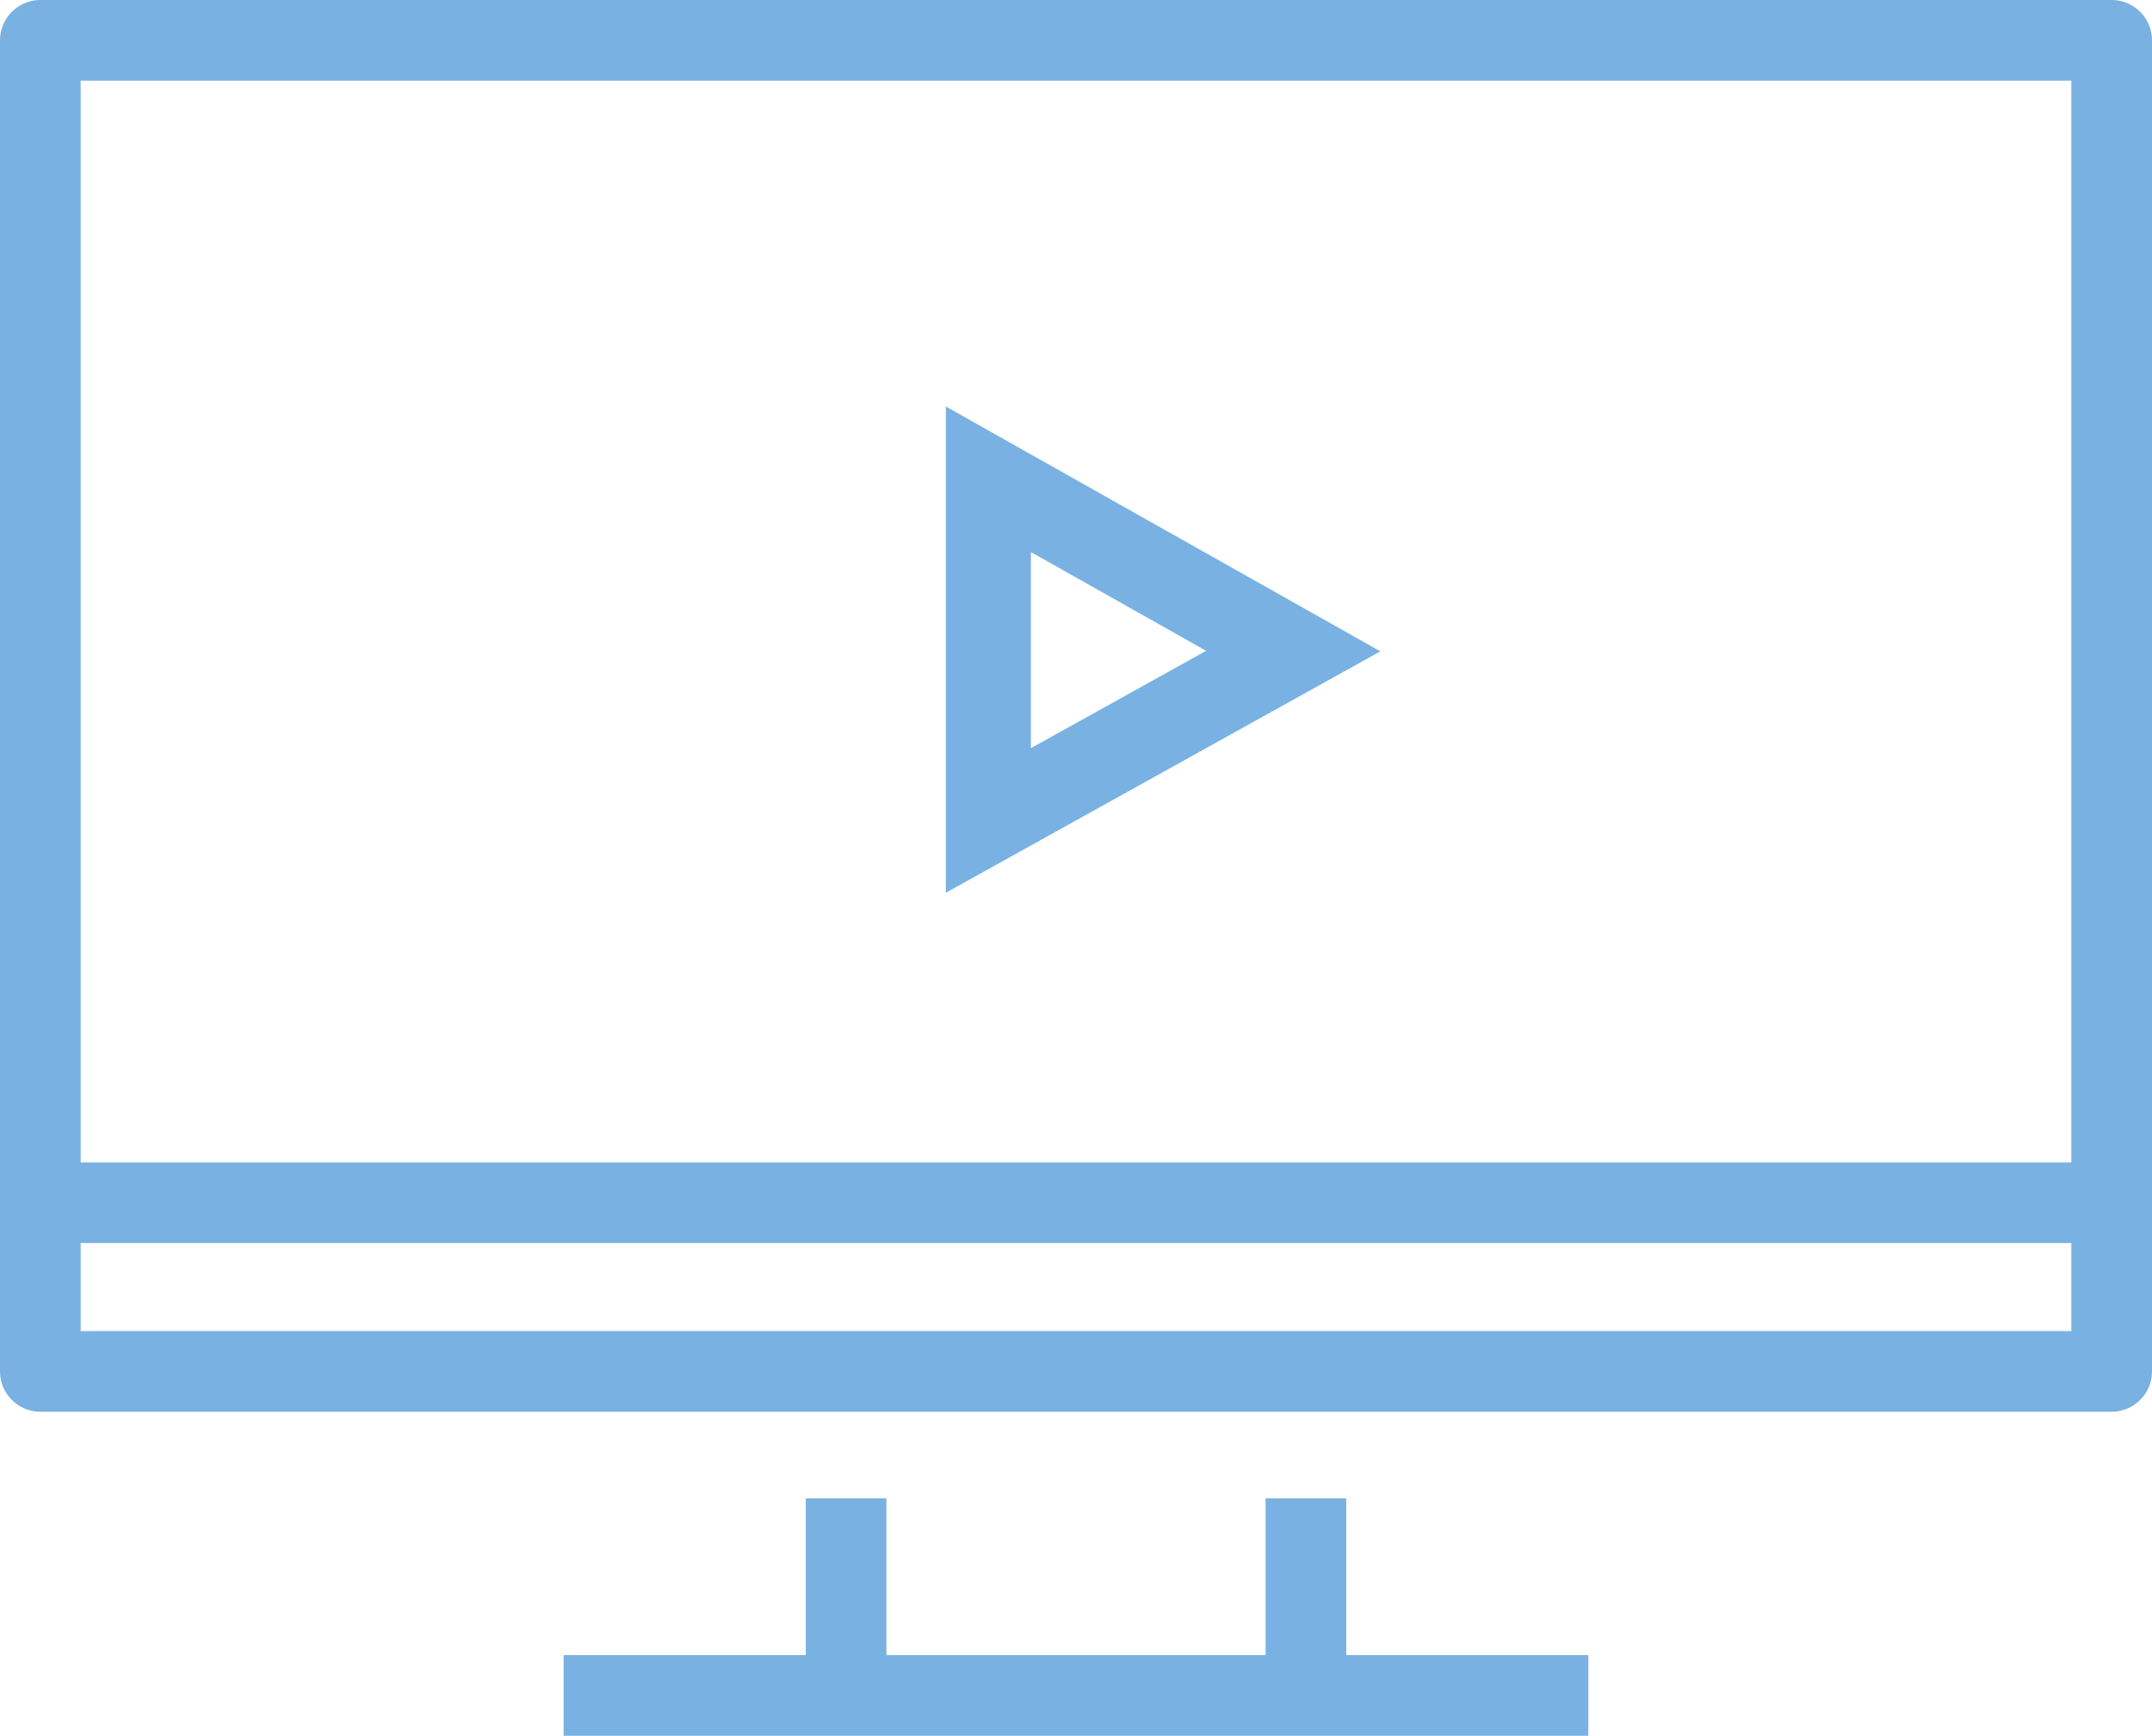
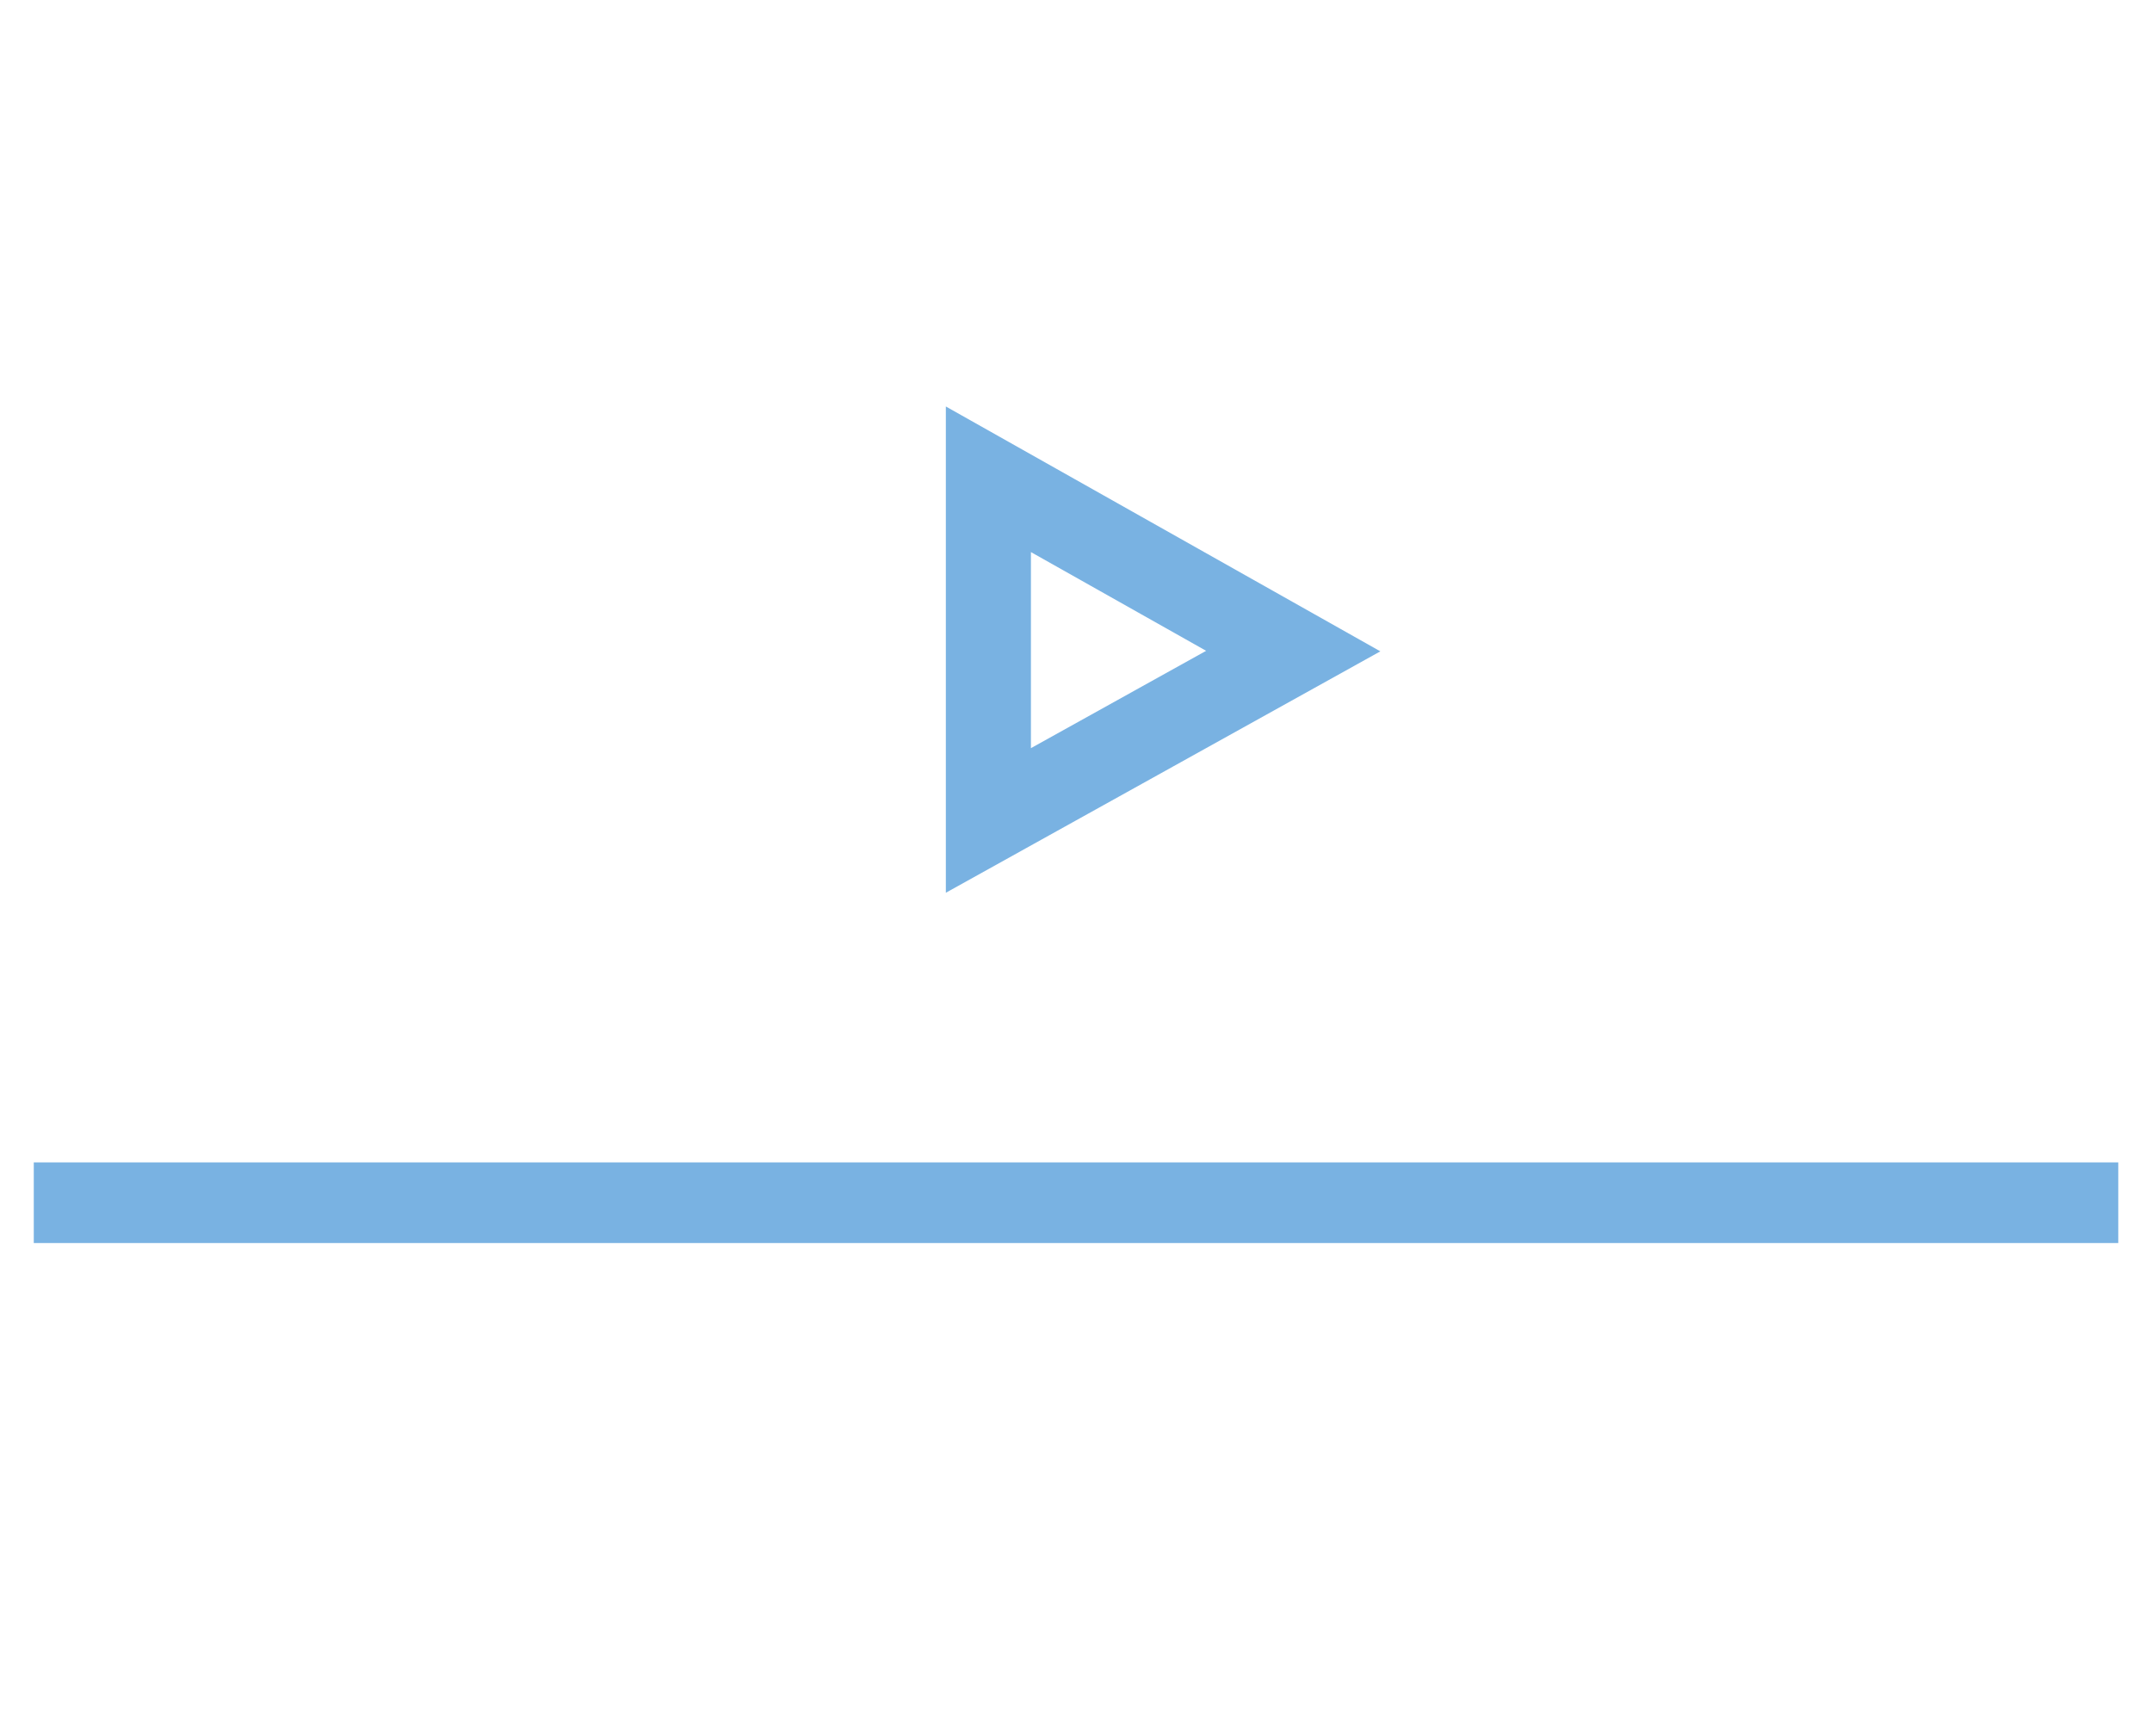
<svg xmlns="http://www.w3.org/2000/svg" width="50.587" height="40.808" viewBox="0 0 50.587 40.808">
  <defs>
    <clipPath id="clip-path">
      <rect id="Rectangle_4935" data-name="Rectangle 4935" width="50.587" height="40.808" transform="translate(0 0)" fill="none" stroke="#79b2e2" stroke-width="1" />
    </clipPath>
  </defs>
  <g id="Group_9723" data-name="Group 9723" transform="translate(0 0)">
    <g id="Group_9722" data-name="Group 9722">
      <g id="Group_9721" data-name="Group 9721" clip-path="url(#clip-path)">
-         <rect id="Rectangle_4934" data-name="Rectangle 4934" width="48.691" height="31.294" transform="translate(0.948 0.948)" fill="none" stroke="#79b2e2" stroke-linejoin="round" stroke-width="1.896" />
        <line id="Line_330" data-name="Line 330" x2="49" transform="translate(0.794 28.276)" fill="none" stroke="#79b2e2" stroke-miterlimit="10" stroke-width="1.896" />
-         <line id="Line_331" data-name="Line 331" x2="24.088" transform="translate(13.249 39.86)" fill="none" stroke="#79b2e2" stroke-miterlimit="10" stroke-width="1.896" />
-         <line id="Line_332" data-name="Line 332" y2="4.941" transform="translate(19.889 35.227)" fill="none" stroke="#79b2e2" stroke-miterlimit="10" stroke-width="1.896" />
-         <line id="Line_333" data-name="Line 333" y2="4.941" transform="translate(30.698 35.227)" fill="none" stroke="#79b2e2" stroke-miterlimit="10" stroke-width="1.896" />
      </g>
    </g>
    <path id="Path_11348" data-name="Path 11348" d="M23.234,11.268v8.021L30.4,15.307Z" fill="none" stroke="#79b2e2" stroke-miterlimit="10" stroke-width="2" />
  </g>
</svg>